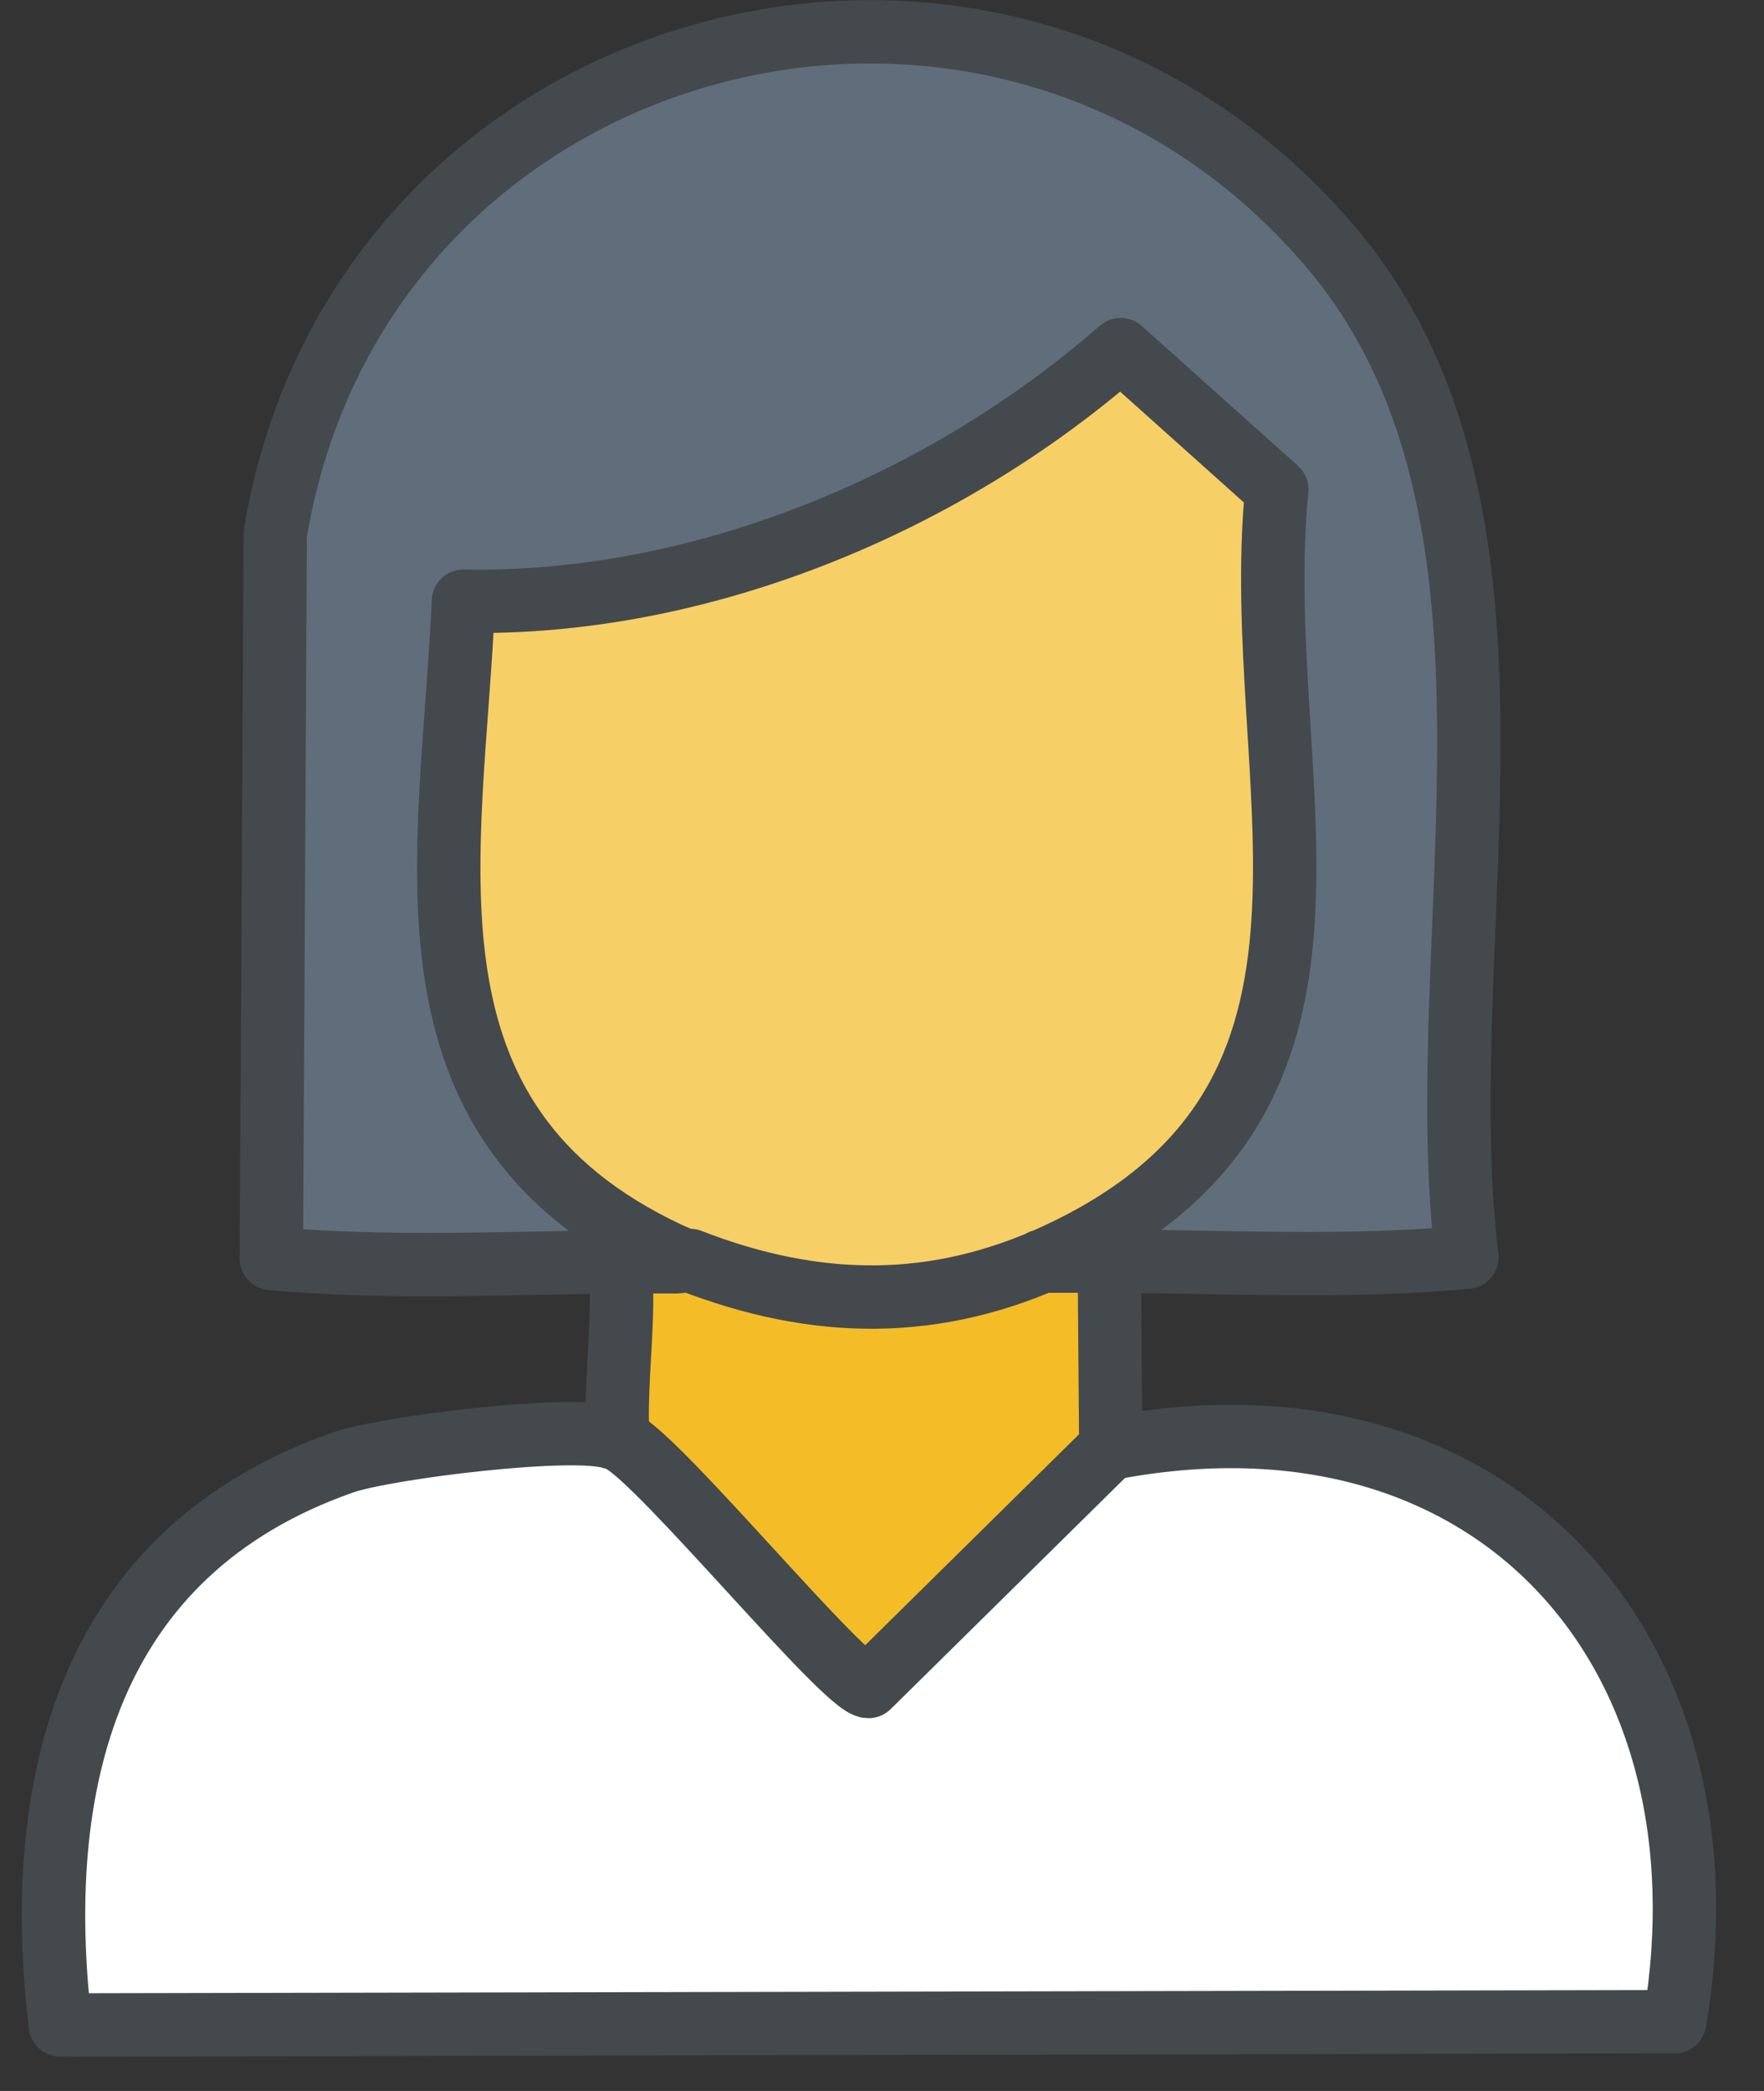
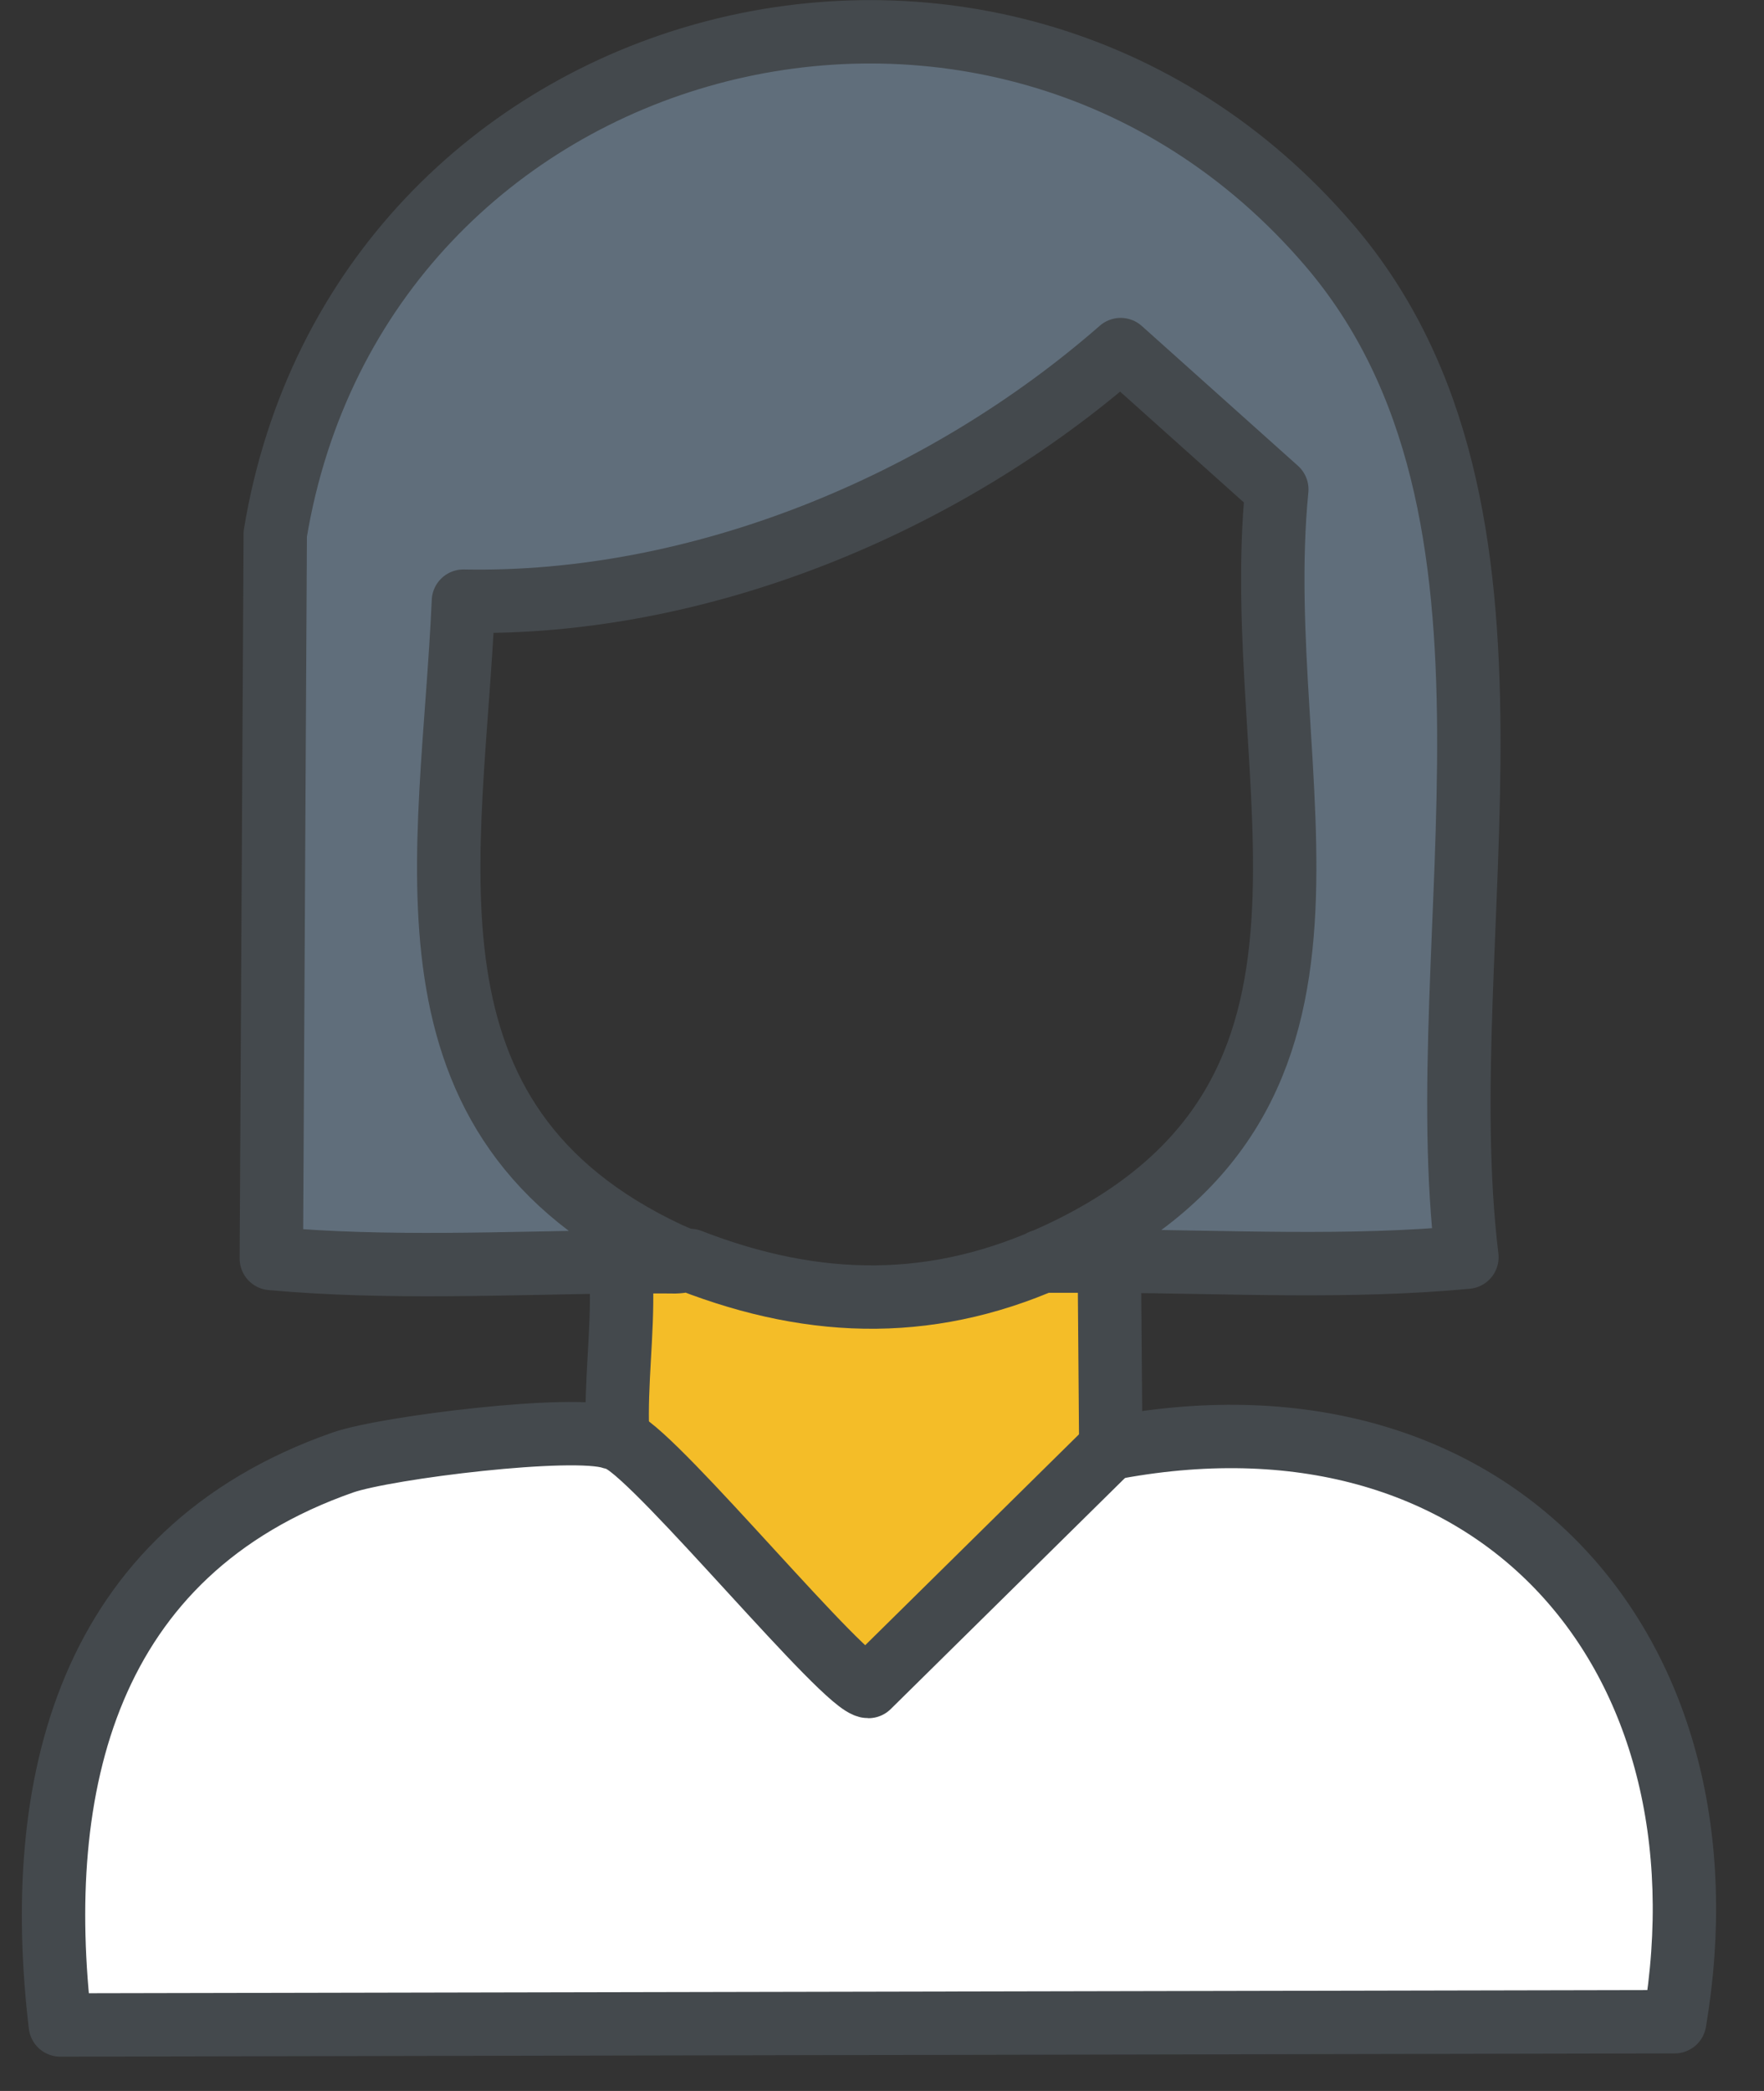
<svg xmlns="http://www.w3.org/2000/svg" width="27" height="32" viewBox="0 0 27 32" fill="none">
  <rect x="0" y="0" width="27" height="32" fill="#333333" stroke="none" />
  <path d="M17.002 22.16C17.002 22.16 17.052 22.16 17.082 22.15C22.892 21.08 26.582 25.31 25.632 30.94L0.922 30.99C0.502 27.35 1.302 23.76 5.262 22.38C5.932 22.15 8.782 21.8 9.372 22C9.402 22 9.432 22 9.462 22L9.512 22.05C10.122 22.35 12.952 25.81 13.302 25.81L16.952 22.21L17.002 22.16Z" fill="white" />
  <path d="M16.992 19.29C16.742 19.29 16.492 19.29 16.242 19.29L16.222 19.18C21.342 16.77 19.102 11.97 19.542 7.49L17.152 5.35C14.432 7.73 10.692 9.27 7.092 9.2C6.922 13.1 5.902 17.16 10.242 19.19L10.182 19.3C9.952 19.3 9.732 19.3 9.502 19.3C7.722 19.32 5.922 19.41 4.152 19.25L4.212 8.16C5.502 0.39 15.252 -2.19 20.342 3.75C23.832 7.82 21.852 14.33 22.452 19.24C20.642 19.41 18.802 19.31 16.992 19.3V19.29Z" fill="#606E7B" />
  <path d="M16.212 19.18L16.232 19.29C16.482 19.29 16.732 19.29 16.982 19.29V19.66L16.992 22.16L16.942 22.21L13.292 25.81C12.942 25.81 10.112 22.35 9.502 22.05L9.452 22C9.452 22 9.452 21.95 9.452 21.92C9.422 21.17 9.522 20.41 9.512 19.66V19.3C9.722 19.3 9.952 19.3 10.182 19.3L10.242 19.19C10.312 19.22 10.402 19.26 10.482 19.29C10.502 19.29 10.542 19.29 10.562 19.3C12.492 20.05 14.332 20.08 16.222 19.19L16.212 19.18Z" fill="#F4BD28" />
-   <path d="M16.212 19.18C14.322 20.07 12.482 20.04 10.552 19.29C10.522 19.29 10.492 19.29 10.472 19.28C10.402 19.25 10.312 19.22 10.232 19.18C5.882 17.15 6.902 13.1 7.082 9.19C10.682 9.26 14.432 7.72 17.142 5.34L19.532 7.48C19.092 11.96 21.332 16.76 16.212 19.17V19.18Z" fill="#F6CF66" />
  <path d="M9.453 22H9.363C8.773 21.8 5.923 22.15 5.253 22.38C1.303 23.76 0.493 27.35 0.923 30.99L25.633 30.94C26.583 25.31 22.903 21.08 17.083 22.15H17.003" stroke="#44494D" stroke-width="0.97" stroke-linecap="round" stroke-linejoin="round" />
  <path d="M9.453 22C9.453 22 9.483 22.04 9.503 22.05C10.113 22.35 12.943 25.81 13.293 25.81L16.943 22.21L16.993 22.16" stroke="#44494D" stroke-width="0.97" stroke-linecap="round" stroke-linejoin="round" />
  <path d="M9.512 19.66C9.532 20.41 9.422 21.17 9.452 21.92V22" stroke="#44494D" stroke-width="0.97" stroke-linecap="round" stroke-linejoin="round" />
  <path d="M10.563 19.29C12.493 20.04 14.333 20.07 16.223 19.18C21.343 16.77 19.103 11.97 19.543 7.49L17.153 5.35C14.433 7.73 10.693 9.27 7.093 9.2C6.923 13.1 5.903 17.16 10.243 19.19C10.313 19.22 10.403 19.26 10.483 19.29C10.383 19.32 10.283 19.31 10.183 19.31C9.953 19.31 9.733 19.31 9.503 19.31C7.723 19.33 5.923 19.42 4.153 19.26L4.213 8.17C5.503 0.39 15.253 -2.19 20.343 3.75C23.833 7.82 21.853 14.33 22.453 19.24C20.643 19.41 18.803 19.31 16.993 19.3C16.743 19.3 16.493 19.3 16.243 19.3H15.943" stroke="#44494D" stroke-width="0.97" stroke-linecap="round" stroke-linejoin="round" />
  <path d="M16.982 19.66L17.002 22.16" stroke="#44494D" stroke-width="0.97" stroke-linecap="round" stroke-linejoin="round" />
</svg>